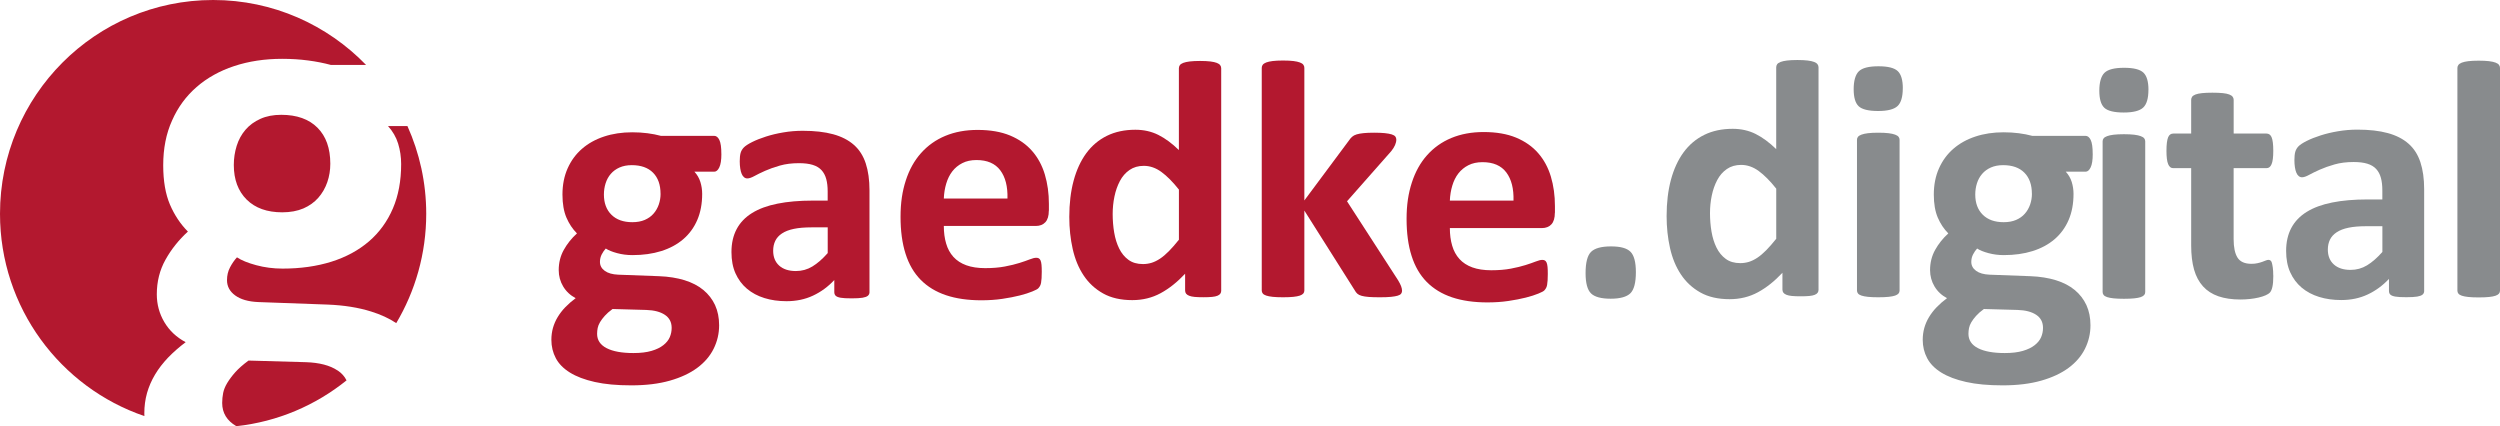
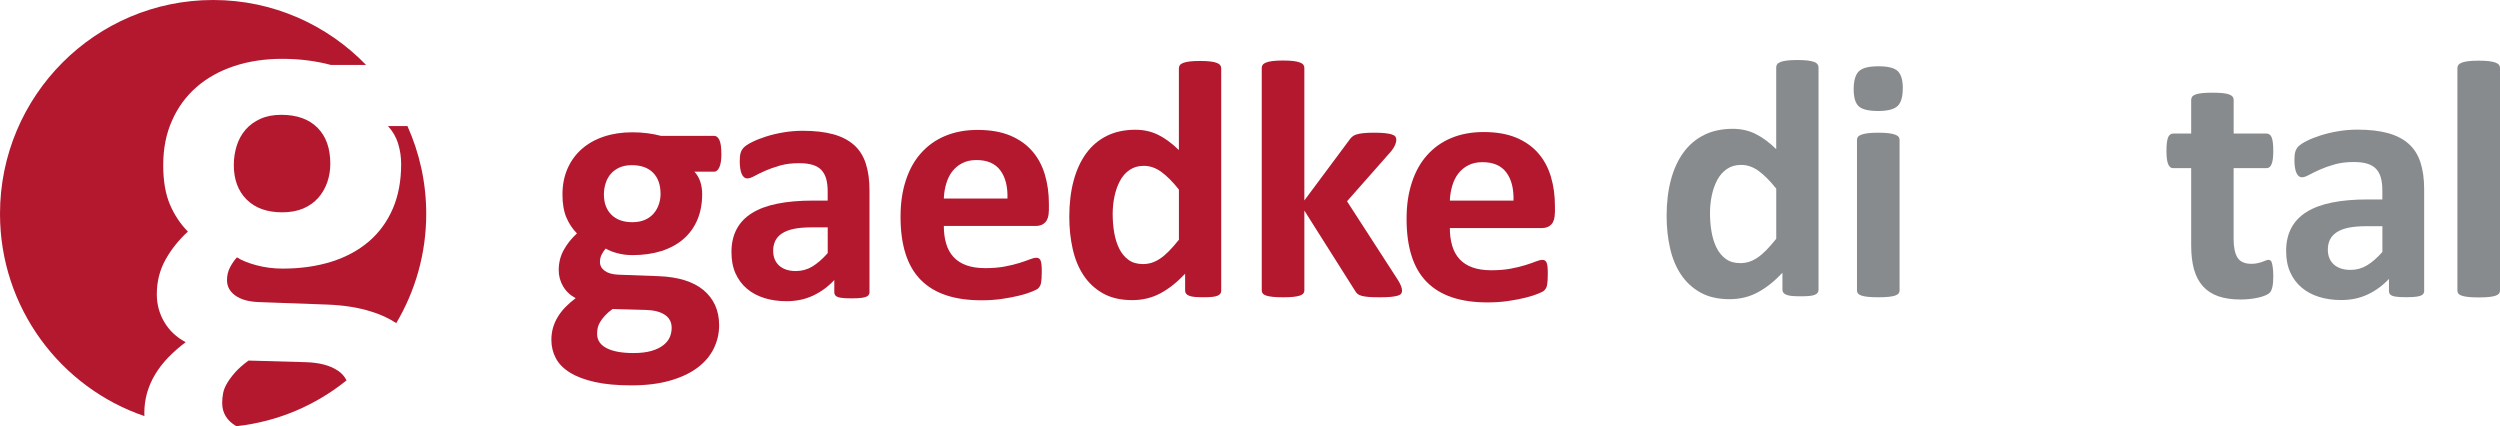
<svg xmlns="http://www.w3.org/2000/svg" id="Ebene_1" viewBox="0 0 694.81 118.47">
  <path d="m200.49,42.81c0,1.67-.19,2.91-.58,3.71-.38.8-.86,1.2-1.41,1.2h-5.5c.77.84,1.32,1.79,1.65,2.85.33,1.06.5,2.17.5,3.32,0,2.72-.45,5.14-1.36,7.25-.91,2.11-2.21,3.89-3.9,5.34-1.69,1.45-3.73,2.55-6.12,3.3-2.39.75-5.05,1.12-7.98,1.12-1.5,0-2.93-.18-4.29-.55-1.36-.37-2.41-.79-3.14-1.28-.42.45-.79.99-1.12,1.62-.33.63-.5,1.33-.5,2.09,0,1.01.44,1.84,1.33,2.49s2.14,1,3.74,1.07l11.36.42c2.65.1,5.01.48,7.09,1.12,2.08.65,3.82,1.55,5.23,2.72,1.41,1.17,2.49,2.57,3.25,4.21.75,1.64,1.12,3.51,1.12,5.6,0,2.3-.51,4.47-1.52,6.51-1.01,2.04-2.53,3.81-4.55,5.31-2.02,1.5-4.56,2.69-7.61,3.56s-6.62,1.31-10.7,1.31-7.37-.31-10.18-.94-5.11-1.5-6.91-2.62c-1.8-1.12-3.11-2.45-3.92-4-.82-1.55-1.23-3.25-1.23-5.1,0-1.15.15-2.25.44-3.3.3-1.05.73-2.05,1.31-3.01s1.28-1.88,2.12-2.75c.84-.87,1.8-1.71,2.88-2.51-1.5-.8-2.66-1.89-3.48-3.27-.82-1.38-1.23-2.89-1.23-4.53,0-2.06.47-3.93,1.41-5.62.94-1.69,2.16-3.22,3.66-4.58-1.22-1.22-2.2-2.69-2.93-4.4-.73-1.71-1.1-3.84-1.1-6.38,0-2.72.48-5.15,1.44-7.3.96-2.15,2.29-3.96,4-5.44,1.71-1.48,3.75-2.62,6.12-3.4,2.37-.79,4.99-1.18,7.85-1.18,1.46,0,2.87.09,4.21.26,1.34.17,2.59.42,3.74.73h14.81c.59,0,1.07.38,1.44,1.15.37.77.55,2.06.55,3.87Zm-13.82,48.3c0-1.57-.63-2.77-1.88-3.61-1.26-.84-2.98-1.29-5.18-1.36l-9.37-.26c-.91.66-1.63,1.3-2.17,1.91-.54.61-.98,1.19-1.31,1.75-.33.56-.55,1.1-.65,1.62s-.16,1.06-.16,1.62c0,1.74.88,3.07,2.64,3.98,1.76.91,4.25,1.36,7.46,1.36,1.99,0,3.66-.2,5.02-.6,1.36-.4,2.46-.93,3.3-1.6.84-.66,1.43-1.4,1.78-2.22.35-.82.52-1.68.52-2.59Zm-3.09-37.26c0-2.51-.7-4.46-2.09-5.86s-3.37-2.09-5.91-2.09c-1.29,0-2.42.22-3.4.65-.98.44-1.79,1.03-2.43,1.78-.65.75-1.12,1.62-1.44,2.62-.31.99-.47,2.03-.47,3.11,0,2.37.7,4.25,2.09,5.62,1.39,1.38,3.33,2.07,5.81,2.07,1.33,0,2.48-.21,3.45-.63s1.79-.99,2.43-1.73c.65-.73,1.13-1.58,1.47-2.54.33-.96.5-1.96.5-3.01Z" style="fill:#b3182f;" />
  <path d="m241.66,81.17c0,.44-.16.78-.47,1.04-.31.25-.81.43-1.48.54-.68.11-1.67.17-2.99.17-1.41,0-2.44-.05-3.08-.17-.64-.11-1.1-.29-1.37-.54-.27-.25-.4-.6-.4-1.04v-3.34c-1.73,1.85-3.69,3.29-5.91,4.33-2.21,1.04-4.67,1.55-7.37,1.55-2.23,0-4.28-.29-6.14-.87-1.87-.58-3.48-1.44-4.85-2.59-1.36-1.15-2.42-2.57-3.18-4.26s-1.13-3.67-1.13-5.93c0-2.45.48-4.57,1.44-6.38s2.38-3.29,4.28-4.47,4.26-2.05,7.08-2.61c2.82-.57,6.1-.85,9.84-.85h4.1v-2.54c0-1.32-.13-2.47-.4-3.46-.27-.99-.71-1.81-1.32-2.47-.61-.66-1.43-1.15-2.45-1.46-1.02-.31-2.28-.47-3.79-.47-1.98,0-3.74.22-5.3.66-1.55.44-2.93.93-4.12,1.46-1.19.53-2.19,1.02-2.99,1.46-.8.44-1.45.66-1.95.66-.35,0-.65-.11-.92-.33-.27-.22-.49-.53-.66-.94-.17-.41-.31-.91-.4-1.51-.09-.6-.14-1.25-.14-1.98,0-.97.08-1.74.24-2.31.16-.56.45-1.07.89-1.53.44-.45,1.21-.96,2.31-1.51s2.38-1.06,3.86-1.53c1.47-.47,3.08-.86,4.82-1.15,1.74-.3,3.54-.45,5.39-.45,3.29,0,6.11.32,8.45.96,2.34.64,4.26,1.63,5.77,2.96,1.51,1.33,2.6,3.05,3.29,5.15.69,2.1,1.04,4.6,1.04,7.48v28.24Zm-11.63-17.98h-4.52c-1.91,0-3.55.14-4.89.42-1.35.28-2.45.71-3.29,1.27-.85.56-1.47,1.25-1.86,2.05-.39.8-.59,1.72-.59,2.75,0,1.76.56,3.14,1.67,4.14s2.66,1.51,4.64,1.51c1.66,0,3.19-.42,4.59-1.27,1.4-.85,2.82-2.09,4.26-3.72v-7.15Z" style="fill:#b3182f;" />
  <path d="m291.49,58.56c0,1.44-.32,2.51-.96,3.2-.64.69-1.53,1.04-2.66,1.04h-25.56c0,1.79.21,3.41.64,4.87.42,1.46,1.1,2.7,2.02,3.72.93,1.02,2.12,1.8,3.58,2.33,1.46.53,3.21.8,5.25.8s3.89-.15,5.46-.45c1.57-.3,2.93-.63,4.07-.99s2.09-.69,2.85-.99c.75-.3,1.37-.45,1.84-.45.28,0,.52.06.71.17.19.11.34.31.47.59.12.28.21.68.26,1.2s.07,1.17.07,1.95c0,.69-.02,1.28-.05,1.77s-.08.9-.14,1.25c-.06.35-.16.64-.28.87s-.29.46-.49.68c-.2.22-.76.52-1.67.89-.91.38-2.07.75-3.48,1.11s-3.03.67-4.85.94c-1.82.27-3.77.4-5.84.4-3.73,0-7.01-.47-9.81-1.41s-5.15-2.37-7.04-4.28c-1.88-1.91-3.29-4.33-4.21-7.25-.93-2.92-1.39-6.34-1.39-10.26s.49-7.1,1.46-10.1c.97-3,2.38-5.54,4.24-7.62s4.1-3.68,6.75-4.78c2.65-1.1,5.64-1.65,8.97-1.65,3.51,0,6.52.52,9.01,1.55,2.49,1.04,4.54,2.47,6.14,4.31,1.6,1.83,2.78,4.01,3.53,6.52.75,2.51,1.13,5.24,1.13,8.19v1.88Zm-11.49-3.39c.09-3.33-.57-5.94-2-7.84-1.43-1.9-3.63-2.85-6.61-2.85-1.51,0-2.82.28-3.93.85-1.11.56-2.04,1.33-2.78,2.28s-1.3,2.09-1.69,3.39c-.39,1.3-.62,2.69-.68,4.17h17.7Z" style="fill:#b3182f;" />
  <path d="m339.41,80.73c0,.35-.08.64-.24.87-.16.24-.42.43-.8.59-.38.16-.89.27-1.53.33-.64.06-1.44.09-2.38.09-1,0-1.82-.03-2.45-.09-.63-.06-1.14-.17-1.53-.33-.39-.16-.67-.35-.85-.59-.17-.24-.26-.53-.26-.87v-4.66c-2.17,2.32-4.43,4.13-6.8,5.41-2.37,1.29-5,1.93-7.88,1.93-3.2,0-5.91-.62-8.12-1.86-2.21-1.24-4.02-2.91-5.41-5.01-1.4-2.1-2.41-4.56-3.04-7.37-.63-2.81-.94-5.77-.94-8.87,0-3.73.4-7.09,1.2-10.07s1.97-5.52,3.51-7.63c1.54-2.1,3.45-3.72,5.74-4.85s4.93-1.69,7.91-1.69c2.35,0,4.49.48,6.4,1.44s3.81,2.36,5.7,4.21v-22.74c0-.31.09-.6.26-.85.17-.25.49-.46.94-.64.46-.17,1.06-.31,1.81-.4.75-.09,1.71-.14,2.87-.14s2.12.05,2.87.14c.75.09,1.35.23,1.79.4.44.17.75.38.94.64s.28.53.28.85v61.76Zm-11.77-28.05c-1.69-2.13-3.32-3.77-4.87-4.9-1.55-1.13-3.18-1.69-4.87-1.69-1.54,0-2.86.38-3.98,1.15-1.11.77-2.01,1.8-2.68,3.08-.68,1.29-1.18,2.72-1.51,4.31-.33,1.58-.49,3.21-.49,4.87,0,1.76.14,3.47.42,5.13s.75,3.15,1.39,4.45c.64,1.3,1.5,2.35,2.57,3.13,1.07.79,2.42,1.18,4.05,1.18.82,0,1.61-.12,2.38-.35.77-.24,1.55-.62,2.35-1.15.8-.53,1.62-1.23,2.47-2.09.85-.86,1.77-1.92,2.78-3.18v-13.93Z" style="fill:#b3182f;" />
  <path d="m389.67,80.79c0,.31-.09.59-.26.82-.17.24-.49.42-.94.56-.46.14-1.08.25-1.86.33-.79.08-1.8.12-3.06.12s-2.33-.03-3.13-.09c-.8-.06-1.46-.17-1.98-.31-.52-.14-.92-.34-1.2-.59-.28-.25-.53-.58-.75-.99l-13.98-22.12v22.22c0,.31-.09.59-.28.82s-.51.43-.96.59c-.46.16-1.06.27-1.81.35-.75.08-1.71.12-2.87.12s-2.12-.04-2.87-.12c-.75-.08-1.36-.2-1.81-.35-.46-.16-.78-.35-.96-.59-.19-.24-.28-.51-.28-.82V18.85c0-.31.09-.6.28-.85.19-.25.51-.46.96-.64.46-.17,1.06-.31,1.81-.4.75-.09,1.71-.14,2.87-.14s2.12.05,2.87.14c.75.09,1.36.23,1.81.4.46.17.78.38.96.64.19.25.28.53.28.85v36.86l12.43-16.71c.25-.38.53-.71.85-.99.31-.28.73-.5,1.25-.66.52-.16,1.16-.27,1.93-.35.77-.08,1.75-.12,2.94-.12s2.14.04,2.94.12c.8.08,1.44.2,1.93.35.49.16.82.35,1.01.59.19.24.28.53.28.87,0,.47-.12.97-.35,1.51s-.59,1.1-1.06,1.69l-12.29,13.93,14.21,21.98c.38.63.65,1.17.82,1.62.17.46.26.87.26,1.25Z" style="fill:#b3182f;" />
  <path d="m432.13,59.15c0,1.44-.32,2.51-.96,3.2-.64.69-1.53,1.04-2.66,1.04h-25.56c0,1.79.21,3.41.64,4.87.42,1.46,1.1,2.7,2.02,3.72.93,1.02,2.12,1.8,3.58,2.33,1.46.53,3.21.8,5.25.8s3.89-.15,5.46-.45c1.57-.3,2.93-.63,4.07-.99s2.09-.69,2.85-.99c.75-.3,1.37-.45,1.84-.45.28,0,.52.06.71.17.19.11.34.31.47.59.12.28.21.68.26,1.2s.07,1.17.07,1.95c0,.69-.02,1.28-.05,1.77s-.08.9-.14,1.25c-.06.35-.16.64-.28.87s-.29.46-.49.68c-.2.22-.76.52-1.67.89-.91.38-2.07.75-3.48,1.11s-3.03.67-4.85.94c-1.82.27-3.77.4-5.84.4-3.73,0-7.01-.47-9.81-1.41s-5.15-2.37-7.04-4.28c-1.88-1.91-3.29-4.33-4.21-7.25-.93-2.92-1.39-6.34-1.39-10.26s.49-7.1,1.46-10.1c.97-3,2.38-5.54,4.24-7.62s4.1-3.68,6.75-4.78c2.65-1.1,5.64-1.65,8.97-1.65,3.51,0,6.52.52,9.01,1.55,2.49,1.04,4.54,2.47,6.14,4.31,1.6,1.83,2.78,4.01,3.53,6.52.75,2.51,1.13,5.24,1.13,8.19v1.88Zm-11.49-3.39c.09-3.33-.57-5.94-2-7.84-1.43-1.9-3.63-2.85-6.61-2.85-1.51,0-2.82.28-3.93.85-1.11.56-2.04,1.33-2.78,2.28s-1.3,2.09-1.69,3.39c-.39,1.3-.62,2.69-.68,4.17h17.7Z" style="fill:#b3182f;" />
-   <path d="m454.65,75.63c0,2.92-.51,4.88-1.53,5.88-1.02,1-2.85,1.51-5.48,1.51s-4.46-.5-5.46-1.48-1.51-2.86-1.51-5.62c0-2.95.51-4.93,1.53-5.93,1.02-1,2.86-1.51,5.53-1.51s4.41.49,5.41,1.48c1,.99,1.51,2.88,1.51,5.67Z" style="fill:#888b8d;" />
  <path d="m505.42,80.47c0,.35-.08.64-.24.87-.16.24-.42.43-.8.59-.38.16-.89.27-1.53.33-.64.06-1.44.09-2.38.09-1,0-1.82-.03-2.45-.09-.63-.06-1.14-.17-1.53-.33-.39-.16-.67-.35-.85-.59-.17-.24-.26-.53-.26-.87v-4.66c-2.17,2.32-4.43,4.13-6.8,5.41-2.37,1.29-5,1.93-7.88,1.93-3.2,0-5.91-.62-8.12-1.86-2.21-1.24-4.02-2.91-5.41-5.01-1.4-2.1-2.41-4.56-3.04-7.37-.63-2.81-.94-5.77-.94-8.87,0-3.73.4-7.09,1.2-10.07s1.97-5.52,3.51-7.63c1.54-2.1,3.45-3.72,5.74-4.85s4.93-1.69,7.91-1.69c2.35,0,4.49.48,6.4,1.44s3.81,2.36,5.7,4.21v-22.74c0-.31.09-.6.26-.85.17-.25.49-.46.94-.64.46-.17,1.06-.31,1.81-.4.75-.09,1.71-.14,2.87-.14s2.12.05,2.87.14c.75.09,1.35.23,1.79.4.44.17.75.38.94.64s.28.53.28.85v61.76Zm-11.77-28.05c-1.69-2.13-3.32-3.77-4.87-4.9-1.55-1.13-3.18-1.69-4.87-1.69-1.54,0-2.86.38-3.98,1.15-1.11.77-2.01,1.8-2.68,3.08-.68,1.29-1.18,2.72-1.51,4.31-.33,1.58-.49,3.21-.49,4.87,0,1.76.14,3.47.42,5.13s.75,3.15,1.39,4.45c.64,1.3,1.5,2.35,2.57,3.13,1.07.79,2.42,1.18,4.05,1.18.82,0,1.61-.12,2.38-.35.77-.24,1.55-.62,2.35-1.15.8-.53,1.62-1.23,2.47-2.09.85-.86,1.77-1.92,2.78-3.18v-13.93Z" style="fill:#888b8d;" />
  <path d="m528.83,24.54c0,2.38-.49,4.03-1.46,4.94s-2.78,1.37-5.41,1.37-4.46-.44-5.39-1.32c-.93-.88-1.39-2.46-1.39-4.75s.48-4.04,1.44-4.97,2.77-1.39,5.44-1.39,4.42.45,5.37,1.34c.94.89,1.41,2.49,1.41,4.78Zm-.89,56.2c0,.31-.09.59-.28.82s-.51.43-.96.59c-.46.16-1.06.27-1.81.35-.75.08-1.71.12-2.87.12s-2.12-.04-2.87-.12c-.75-.08-1.36-.2-1.81-.35-.46-.16-.78-.35-.96-.59-.19-.24-.28-.51-.28-.82v-41.89c0-.31.09-.59.28-.82.19-.24.51-.44.96-.61.46-.17,1.06-.31,1.81-.4.75-.09,1.71-.14,2.87-.14s2.12.05,2.87.14c.75.09,1.36.23,1.81.4.46.17.78.38.96.61s.28.51.28.82v41.89Z" style="fill:#888b8d;" />
-   <path d="m581.62,42.81c0,1.67-.19,2.91-.58,3.71-.38.8-.86,1.2-1.41,1.2h-5.5c.77.84,1.32,1.79,1.65,2.85.33,1.06.5,2.17.5,3.32,0,2.72-.45,5.14-1.36,7.25-.91,2.11-2.21,3.89-3.9,5.34-1.69,1.45-3.73,2.55-6.12,3.3-2.39.75-5.05,1.12-7.98,1.12-1.5,0-2.93-.18-4.29-.55-1.36-.37-2.41-.79-3.14-1.28-.42.45-.79.99-1.12,1.62-.33.63-.5,1.33-.5,2.09,0,1.01.44,1.84,1.33,2.49s2.14,1,3.74,1.07l11.36.42c2.65.1,5.01.48,7.09,1.12,2.08.65,3.82,1.55,5.23,2.72,1.41,1.17,2.49,2.57,3.25,4.21.75,1.64,1.12,3.51,1.12,5.6,0,2.3-.51,4.47-1.52,6.51-1.01,2.04-2.53,3.81-4.55,5.31-2.02,1.5-4.56,2.69-7.61,3.56s-6.62,1.31-10.7,1.31-7.37-.31-10.18-.94-5.11-1.5-6.91-2.62c-1.8-1.12-3.11-2.45-3.92-4-.82-1.55-1.23-3.25-1.23-5.1,0-1.15.15-2.25.44-3.3.3-1.05.73-2.05,1.31-3.01s1.28-1.88,2.12-2.75c.84-.87,1.8-1.71,2.88-2.51-1.5-.8-2.66-1.89-3.48-3.27-.82-1.38-1.23-2.89-1.23-4.53,0-2.06.47-3.93,1.41-5.62.94-1.69,2.16-3.22,3.66-4.58-1.22-1.22-2.2-2.69-2.93-4.4-.73-1.71-1.1-3.84-1.1-6.38,0-2.72.48-5.15,1.44-7.3.96-2.15,2.29-3.96,4-5.44,1.71-1.48,3.75-2.62,6.12-3.4,2.37-.79,4.99-1.18,7.85-1.18,1.46,0,2.87.09,4.21.26,1.34.17,2.59.42,3.74.73h14.81c.59,0,1.07.38,1.44,1.15.37.77.55,2.06.55,3.87Zm-13.82,48.3c0-1.57-.63-2.77-1.88-3.61-1.26-.84-2.98-1.29-5.18-1.36l-9.37-.26c-.91.66-1.63,1.3-2.17,1.91-.54.61-.98,1.19-1.31,1.75-.33.56-.55,1.1-.65,1.62s-.16,1.06-.16,1.62c0,1.74.88,3.07,2.64,3.98,1.76.91,4.25,1.36,7.46,1.36,1.99,0,3.66-.2,5.02-.6,1.36-.4,2.46-.93,3.3-1.6.84-.66,1.43-1.4,1.78-2.22.35-.82.52-1.68.52-2.59Zm-3.09-37.26c0-2.51-.7-4.46-2.09-5.86s-3.37-2.09-5.91-2.09c-1.29,0-2.42.22-3.4.65-.98.44-1.79,1.03-2.43,1.78-.65.75-1.12,1.62-1.44,2.62-.31.99-.47,2.03-.47,3.11,0,2.37.7,4.25,2.09,5.62,1.39,1.38,3.33,2.07,5.81,2.07,1.33,0,2.48-.21,3.45-.63s1.79-.99,2.43-1.73c.65-.73,1.13-1.58,1.47-2.54.33-.96.5-1.96.5-3.01Z" style="fill:#888b8d;" />
-   <path d="m597.1,24.96c0,2.38-.49,4.03-1.46,4.94s-2.78,1.37-5.41,1.37-4.46-.44-5.39-1.32c-.93-.88-1.39-2.46-1.39-4.75s.48-4.04,1.44-4.97,2.77-1.39,5.44-1.39,4.42.45,5.37,1.34c.94.89,1.41,2.49,1.41,4.78Zm-.89,56.2c0,.31-.09.59-.28.82s-.51.43-.96.59c-.46.16-1.06.27-1.81.35-.75.08-1.71.12-2.87.12s-2.12-.04-2.87-.12c-.75-.08-1.36-.2-1.81-.35-.46-.16-.78-.35-.96-.59-.19-.24-.28-.51-.28-.82v-41.89c0-.31.09-.59.28-.82.19-.24.51-.44.96-.61.46-.17,1.06-.31,1.81-.4.75-.09,1.71-.14,2.87-.14s2.12.05,2.87.14c.75.09,1.36.23,1.81.4.46.17.78.38.96.61s.28.51.28.82v41.89Z" style="fill:#888b8d;" />
  <path d="m631.81,76.56c0,1.38-.09,2.44-.26,3.18s-.4,1.26-.68,1.55c-.28.3-.7.56-1.25.8s-1.19.44-1.93.61c-.74.17-1.54.31-2.4.4-.86.09-1.73.14-2.61.14-2.35,0-4.39-.3-6.12-.89-1.73-.6-3.15-1.51-4.28-2.75s-1.96-2.8-2.5-4.68c-.53-1.88-.8-4.11-.8-6.68v-21.51h-5.04c-.6,0-1.05-.37-1.36-1.11-.31-.74-.47-1.97-.47-3.69,0-.91.04-1.68.12-2.31.08-.63.2-1.12.35-1.48.16-.36.35-.62.59-.78.24-.16.51-.24.82-.24h4.99v-9.37c0-.31.09-.6.26-.85.17-.25.49-.46.94-.64.45-.17,1.07-.3,1.84-.38.77-.08,1.72-.12,2.85-.12s2.12.04,2.89.12c.77.08,1.37.2,1.81.38.44.17.75.38.94.64.19.25.28.53.28.85v9.37h9.13c.31,0,.59.08.82.24.24.16.43.42.59.78.16.36.27.86.35,1.48.08.63.12,1.4.12,2.31,0,1.73-.16,2.96-.47,3.69-.31.74-.77,1.11-1.37,1.11h-9.18v19.72c0,2.29.36,4.01,1.08,5.15s2.01,1.72,3.86,1.72c.63,0,1.19-.05,1.69-.17.5-.11.95-.24,1.34-.38.39-.14.72-.27.99-.38.27-.11.51-.17.73-.17.19,0,.37.06.54.17.17.11.31.33.4.66.09.33.18.78.26,1.34.08.57.12,1.29.12,2.17Z" style="fill:#888b8d;" />
  <path d="m673.74,80.85c0,.44-.16.78-.47,1.04-.31.25-.81.43-1.48.54-.68.11-1.67.17-2.99.17-1.41,0-2.44-.05-3.08-.17-.64-.11-1.1-.29-1.37-.54-.27-.25-.4-.6-.4-1.04v-3.34c-1.73,1.85-3.69,3.29-5.91,4.33-2.21,1.04-4.67,1.55-7.37,1.55-2.23,0-4.28-.29-6.14-.87-1.87-.58-3.48-1.44-4.85-2.59-1.36-1.15-2.42-2.57-3.18-4.26s-1.13-3.67-1.13-5.93c0-2.45.48-4.57,1.44-6.38s2.38-3.29,4.28-4.47,4.26-2.05,7.08-2.61c2.82-.57,6.1-.85,9.84-.85h4.1v-2.54c0-1.32-.13-2.47-.4-3.46-.27-.99-.71-1.81-1.32-2.47-.61-.66-1.43-1.15-2.45-1.46-1.02-.31-2.28-.47-3.79-.47-1.98,0-3.74.22-5.3.66-1.55.44-2.93.93-4.12,1.46-1.19.53-2.19,1.02-2.99,1.46-.8.44-1.45.66-1.95.66-.35,0-.65-.11-.92-.33-.27-.22-.49-.53-.66-.94-.17-.41-.31-.91-.4-1.51-.09-.6-.14-1.25-.14-1.98,0-.97.08-1.74.24-2.31.16-.56.45-1.07.89-1.53.44-.45,1.21-.96,2.31-1.51s2.38-1.06,3.86-1.53c1.47-.47,3.08-.86,4.82-1.15,1.74-.3,3.54-.45,5.39-.45,3.29,0,6.11.32,8.45.96,2.34.64,4.26,1.63,5.77,2.96,1.51,1.33,2.6,3.05,3.29,5.15.69,2.1,1.04,4.6,1.04,7.48v28.24Zm-11.63-17.98h-4.52c-1.91,0-3.55.14-4.89.42-1.35.28-2.45.71-3.29,1.27-.85.56-1.47,1.25-1.86,2.05-.39.8-.59,1.72-.59,2.75,0,1.76.56,3.14,1.67,4.14s2.66,1.51,4.64,1.51c1.66,0,3.19-.42,4.59-1.27,1.4-.85,2.82-2.09,4.26-3.72v-7.15Z" style="fill:#888b8d;" />
  <path d="m694.81,80.78c0,.31-.09.59-.28.82s-.51.43-.96.59c-.46.16-1.06.27-1.81.35-.75.08-1.71.12-2.87.12s-2.12-.04-2.87-.12c-.75-.08-1.36-.2-1.81-.35-.46-.16-.78-.35-.96-.59-.19-.24-.28-.51-.28-.82V18.89c0-.31.09-.6.28-.85.19-.25.51-.46.96-.64.46-.17,1.06-.31,1.81-.4.75-.09,1.71-.14,2.87-.14s2.12.05,2.87.14c.75.09,1.36.23,1.81.4.46.17.78.38.96.64.19.25.28.53.28.85v61.9Z" style="fill:#888b8d;" />
  <path d="m93.84,102.98c-2.13-1.43-5.07-2.2-8.82-2.32l-15.95-.45c-1.55,1.14-2.77,2.22-3.7,3.26-.92,1.04-1.66,2.04-2.23,2.99-.57.95-.94,1.87-1.12,2.76-.17.9-.27,1.82-.27,2.77,0,2.79,1.32,4.94,3.94,6.46,11.52-1.25,22.04-5.82,30.62-12.73-.53-1.09-1.35-2.01-2.47-2.76" style="fill:#b3182f;" />
  <path d="m78.42,59.01c2.26,0,4.23-.37,5.9-1.08,1.65-.72,3.03-1.7,4.13-2.95,1.11-1.26,1.94-2.7,2.51-4.34.57-1.64.84-3.35.84-5.14,0-4.28-1.19-7.63-3.57-10.01-2.37-2.38-5.74-3.58-10.07-3.58-2.2,0-4.13.37-5.79,1.12-1.66.74-3.05,1.76-4.14,3.03-1.1,1.28-1.92,2.77-2.45,4.47-.53,1.7-.8,3.47-.8,5.32,0,4.06,1.2,7.26,3.57,9.62,2.37,2.35,5.67,3.54,9.88,3.54" style="fill:#b3182f;" />
  <path d="m113.25,35.04h-5.41c1.29,1.43,2.25,3.05,2.81,4.87.56,1.83.84,3.72.84,5.68,0,4.65-.76,8.78-2.31,12.38-1.55,3.6-3.76,6.64-6.64,9.12-2.88,2.47-6.36,4.36-10.42,5.64-4.08,1.28-8.6,1.92-13.59,1.92-2.57,0-5-.32-7.33-.95-2.31-.62-4.09-1.35-5.34-2.18-.71.77-1.35,1.69-1.92,2.77-.57,1.07-.85,2.27-.85,3.57,0,1.73.76,3.14,2.28,4.25,1.51,1.1,3.63,1.72,6.38,1.84l19.33.7c4.52.18,8.55.82,12.07,1.93,2.64.82,4.98,1.89,6.98,3.22,5.28-8.9,8.33-19.29,8.33-30.38,0-8.7-1.88-16.94-5.22-24.38" style="fill:#b3182f;" />
  <path d="m40.11,114.87c0-1.97.25-3.84.75-5.64.51-1.78,1.25-3.49,2.23-5.13.98-1.65,2.19-3.2,3.61-4.7,1.43-1.48,3.06-2.92,4.9-4.3-2.56-1.36-4.54-3.23-5.93-5.58-1.39-2.35-2.09-4.93-2.09-7.73,0-3.52.8-6.72,2.41-9.61,1.61-2.89,3.69-5.5,6.23-7.82-2.07-2.09-3.74-4.59-4.99-7.51-1.24-2.92-1.87-6.55-1.87-10.91,0-4.65.81-8.81,2.47-12.47,1.61-3.66,3.9-6.76,6.81-9.29,2.91-2.53,6.38-4.47,10.42-5.81,4.04-1.34,8.5-2.02,13.36-2.02,2.5,0,4.89.15,7.18.45,2.29.3,4.41.72,6.37,1.25h9.77C90.97,6.93,75.91,0,59.24,0,26.53,0,0,26.6,0,59.42c0,26.1,16.8,48.26,40.13,56.22,0-.25-.02-.51-.02-.78" style="fill:#b3182f;" />
</svg>